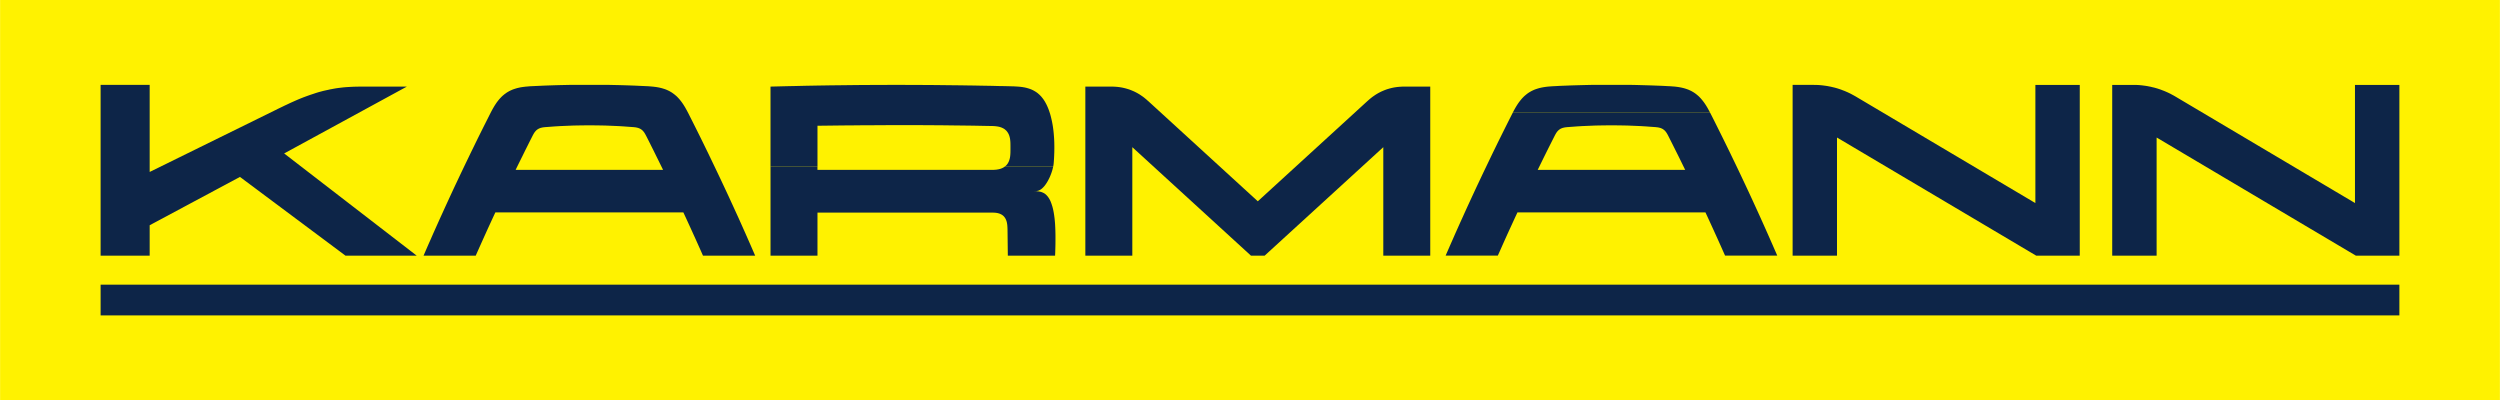
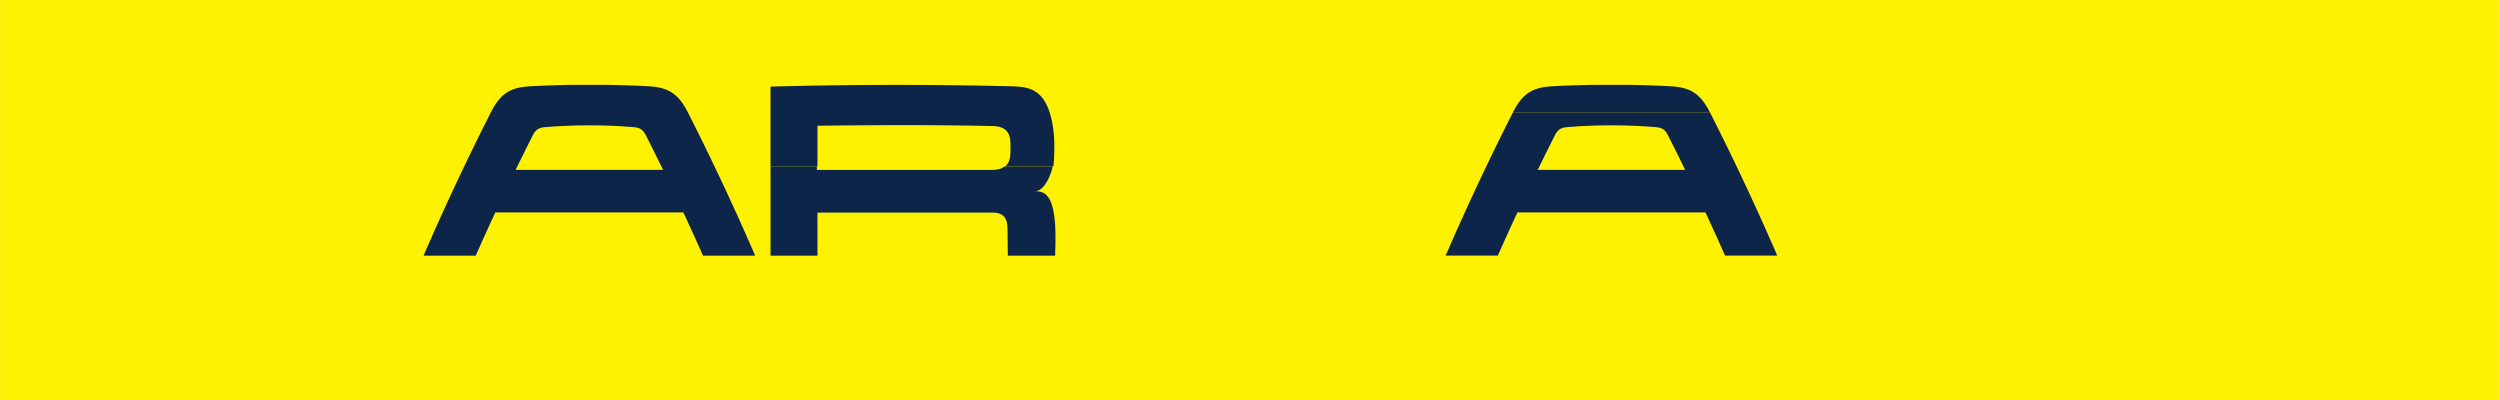
<svg xmlns="http://www.w3.org/2000/svg" height="400" viewBox="0 0 174.95 27.994" width="2500">
  <path d="m0 27.994h174.95v-27.994h-174.95z" fill="#fff200" />
  <g fill="#0d2548">
    <g fill-rule="evenodd">
-       <path d="m34.332 7.891-.027.054-.04.077-.039.078-.187.372-.187.37-.186.373-.185.372-.184.374-.182.375-.183.373-.18.375-.182.375-.179.375-.18.375-.177.377-.178.375-.176.376-.175.378-.174.378-.174.377-.172.38-.173.378-.17.378-.17.38-.17.38-.167.383-.169.379-.166.382-.165.383h3.651l.169-.38.17-.38.17-.38.171-.378.171-.379.174-.377.174-.378.175-.375h13.159l.175.375.173.378.173.377.172.379.172.378.17.38.17.38.168.38h3.652l-.167-.383-.166-.383-.167-.378-.168-.383-.17-.38-.169-.38-.17-.379-.173-.377-.173-.38-.174-.378-.173-.377-.177-.378-.176-.376-.176-.375-.179-.377-.179-.375-.18-.375-.18-.375-.18-.375-.183-.373-.183-.375-.184-.374-.185-.372-.186-.372-.186-.37-.188-.373-.038-.077-.04-.078-.028-.054zm1.747 3.999.163-.335.167-.336.166-.335.166-.338.168-.335.167-.335.169-.332.019-.038.018-.037.02-.035.02-.038.02-.035.022-.036.022-.035.024-.033.025-.032.026-.033.028-.03.028-.03.03-.027.03-.025.033-.024.034-.021.035-.021.035-.017.036-.016.037-.014.038-.015.042-.01.043-.01.044-.01.043-.008.088-.01.044-.005.043-.005.044-.002.318-.023.317-.024.319-.019.317-.014.32-.013.317-.013.318-.006.32-.005.318-.003h.319l.319.003.318.005.318.006.319.013.318.013.318.014.317.019.319.024.318.023.043.002.044.005.044.005.044.005.043.005.044.008.043.01.043.01.043.01.037.015.038.014.036.016.035.017.035.021.034.021.032.024.03.025.03.026.029.03.028.031.026.033.025.032.024.033.02.035.023.036.02.035.02.038.019.035.02.037.019.038.169.332.167.335.168.335.166.338.166.335.166.336.164.335zm12.067-3.999-.012-.024-.04-.077-.041-.077-.043-.075-.042-.077-.044-.075-.045-.075-.046-.073-.048-.073-.05-.072-.05-.07-.054-.068-.053-.069-.047-.053-.047-.054-.049-.051-.05-.053-.051-.049-.054-.046-.054-.045-.056-.045-.056-.041-.059-.043-.059-.04-.061-.035-.061-.037-.063-.033-.065-.031-.066-.03-.066-.029-.068-.025-.068-.023-.07-.022-.068-.021-.07-.019-.07-.016-.071-.016-.083-.016-.081-.014-.084-.013-.082-.009-.084-.012-.084-.006-.082-.008-.084-.007-.084-.007-.084-.005-.083-.002-.084-.005-.361-.016-.36-.017-.362-.013-.362-.012-.36-.01-.363-.008-.36-.008h-2.724l-.363.008-.361.008-.362.01-.36.012-.362.013-.361.017-.36.016-.084.005-.084.002-.083.005-.084.007-.168.015-.082.006-.084.012-.083.01-.083.012-.083.013-.081.017-.071.016-.07.016-.07.019-.069.021-.069.022-.069.023-.067.025-.066.029-.067.03-.065.031-.062.033-.063.037-.06.035-.06.04-.057.043-.058.041-.055.045-.055.045-.052.046-.051.049-.05.052-.049.052-.048.053-.046.054-.055.069-.052.067-.052.07-.048.073-.048.072-.047.074-.044.075-.044.075-.044.076-.04.075-.042.078-.04.077-.013.024zm5.773 3.75v6.251h3.286v-3.015h12.245l.048.003.046.002.046.003.048.002.046.005.046.007.046.007.045.009.047.012.038.012.039.011.038.017.037.017.036.016.037.021.033.021.034.023.031.026.032.028.028.028.028.033.025.031.024.035.022.035.02.035.018.038.016.04.015.037.015.045.014.044.01.045.01.046.007.048.008.043.005.05.005.044.002.048.004.046.002.047.001.047.003.047.022 1.861h3.307l.01-.213.006-.214.006-.21.004-.214.001-.211v-.328l-.001-.117-.003-.118-.002-.115-.005-.116-.004-.115-.006-.117-.006-.115-.009-.118-.01-.115-.011-.116-.013-.115-.01-.07-.009-.071-.01-.07-.012-.073-.011-.07-.014-.071-.014-.07-.015-.07-.016-.07-.018-.069-.018-.07-.022-.067-.035-.109-.018-.051-.02-.052-.02-.053-.023-.052-.024-.05-.026-.05-.027-.05-.022-.033-.02-.033-.022-.03-.022-.034-.024-.03-.024-.03-.025-.028-.026-.028-.028-.029-.027-.025-.03-.026-.03-.024-.033-.023-.041-.023-.044-.024-.044-.02-.045-.02-.045-.016-.047-.014-.048-.012-.047-.009-.048-.007-.05-.005-.047-.004-.05-.003h-.098l-.05-.002h-.048.04l.04-.003h.038l.04-.002.04-.006.04-.008.037-.01.038-.009.037-.013.036-.017.037-.018.035-.022.035-.02.034-.025.033-.026.031-.027.031-.029.029-.028.029-.03.027-.03.028-.03.026-.032.025-.033.025-.032.042-.061.042-.062.038-.062.038-.064.035-.062.034-.067.033-.065.032-.066.03-.067.028-.067.028-.07.026-.067.024-.069.026-.077.024-.078.021-.075.02-.079.018-.077.011-.059h-3.365l-.021.016-.045.033-.049.031-.049.025-.051.026-.043.017-.042.016-.043.014-.043.012-.045.011-.044.01-.045.007-.045.007-.045.008-.075.006-.076.005-.075.005h-12.299v-.249z" />
+       <path d="m34.332 7.891-.027.054-.04.077-.039.078-.187.372-.187.37-.186.373-.185.372-.184.374-.182.375-.183.373-.18.375-.182.375-.179.375-.18.375-.177.377-.178.375-.176.376-.175.378-.174.378-.174.377-.172.38-.173.378-.17.378-.17.38-.17.38-.167.383-.169.379-.166.382-.165.383h3.651l.169-.38.17-.38.17-.38.171-.378.171-.379.174-.377.174-.378.175-.375h13.159l.175.375.173.378.173.377.172.379.172.378.17.38.17.38.168.38h3.652l-.167-.383-.166-.383-.167-.378-.168-.383-.17-.38-.169-.38-.17-.379-.173-.377-.173-.38-.174-.378-.173-.377-.177-.378-.176-.376-.176-.375-.179-.377-.179-.375-.18-.375-.18-.375-.18-.375-.183-.373-.183-.375-.184-.374-.185-.372-.186-.372-.186-.37-.188-.373-.038-.077-.04-.078-.028-.054zm1.747 3.999.163-.335.167-.336.166-.335.166-.338.168-.335.167-.335.169-.332.019-.038.018-.037.02-.035.02-.038.02-.035.022-.036.022-.035.024-.033.025-.032.026-.033.028-.03.028-.03.03-.027.03-.025.033-.024.034-.021.035-.021.035-.017.036-.016.037-.014.038-.015.042-.01.043-.01.044-.01.043-.008.088-.01.044-.005.043-.005.044-.002.318-.023.317-.024.319-.019.317-.014.32-.013.317-.013.318-.006.32-.005.318-.003h.319l.319.003.318.005.318.006.319.013.318.013.318.014.317.019.319.024.318.023.043.002.044.005.044.005.044.005.043.005.044.008.043.01.043.01.043.01.037.015.038.014.036.016.035.017.035.021.034.021.032.024.03.025.03.026.029.03.028.031.026.033.025.032.024.033.02.035.023.036.02.035.02.038.019.035.02.037.019.038.169.332.167.335.168.335.166.338.166.335.166.336.164.335zm12.067-3.999-.012-.024-.04-.077-.041-.077-.043-.075-.042-.077-.044-.075-.045-.075-.046-.073-.048-.073-.05-.072-.05-.07-.054-.068-.053-.069-.047-.053-.047-.054-.049-.051-.05-.053-.051-.049-.054-.046-.054-.045-.056-.045-.056-.041-.059-.043-.059-.04-.061-.035-.061-.037-.063-.033-.065-.031-.066-.03-.066-.029-.068-.025-.068-.023-.07-.022-.068-.021-.07-.019-.07-.016-.071-.016-.083-.016-.081-.014-.084-.013-.082-.009-.084-.012-.084-.006-.082-.008-.084-.007-.084-.007-.084-.005-.083-.002-.084-.005-.361-.016-.36-.017-.362-.013-.362-.012-.36-.01-.363-.008-.36-.008h-2.724l-.363.008-.361.008-.362.01-.36.012-.362.013-.361.017-.36.016-.084.005-.084.002-.083.005-.084.007-.168.015-.082.006-.084.012-.083.01-.083.012-.083.013-.081.017-.071.016-.07.016-.07.019-.069.021-.069.022-.069.023-.067.025-.066.029-.067.03-.065.031-.062.033-.063.037-.06.035-.06.04-.057.043-.058.041-.055.045-.055.045-.052.046-.051.049-.05.052-.049.052-.048.053-.046.054-.055.069-.052.067-.052.07-.048.073-.048.072-.047.074-.044.075-.044.075-.044.076-.04.075-.042.078-.04.077-.013.024zm5.773 3.75v6.251h3.286v-3.015h12.245l.048.003.046.002.046.003.048.002.046.005.046.007.046.007.045.009.047.012.038.012.039.011.038.017.037.017.036.016.037.021.033.021.034.023.031.026.032.028.028.028.028.033.025.031.024.035.022.035.02.035.018.038.016.04.015.037.015.045.014.044.01.045.01.046.007.048.008.043.005.05.005.044.002.048.004.046.002.047.001.047.003.047.022 1.861h3.307l.01-.213.006-.214.006-.21.004-.214.001-.211v-.328l-.001-.117-.003-.118-.002-.115-.005-.116-.004-.115-.006-.117-.006-.115-.009-.118-.01-.115-.011-.116-.013-.115-.01-.07-.009-.071-.01-.07-.012-.073-.011-.07-.014-.071-.014-.07-.015-.07-.016-.07-.018-.069-.018-.07-.022-.067-.035-.109-.018-.051-.02-.052-.02-.053-.023-.052-.024-.05-.026-.05-.027-.05-.022-.033-.02-.033-.022-.03-.022-.034-.024-.03-.024-.03-.025-.028-.026-.028-.028-.029-.027-.025-.03-.026-.03-.024-.033-.023-.041-.023-.044-.024-.044-.02-.045-.02-.045-.016-.047-.014-.048-.012-.047-.009-.048-.007-.05-.005-.047-.004-.05-.003h-.098l-.05-.002h-.048.04h.038l.04-.002.04-.006.04-.008.037-.01.038-.009.037-.013.036-.017.037-.018.035-.022.035-.02.034-.025.033-.026.031-.027.031-.029.029-.028.029-.03.027-.03.028-.03.026-.032.025-.033.025-.032.042-.061.042-.062.038-.062.038-.064.035-.062.034-.067.033-.065.032-.066.03-.067.028-.067.028-.07.026-.067.024-.069.026-.077.024-.078.021-.075.02-.079.018-.077.011-.059h-3.365l-.021.016-.045.033-.049.031-.049.025-.051.026-.043.017-.042.016-.043.014-.043.012-.045.011-.044.01-.045.007-.045.007-.045.008-.075.006-.076.005-.075.005h-12.299v-.249z" />
      <path d="m57.205 11.641v-2.841l.406-.004.407-.005.405-.005.406-.005.406-.004.406-.002.407-.005.406-.003.406-.002.405-.001.406-.003.407-.002h2.42l.4.002.402.003.4.001.401.005.802.01.4.004.4.005.4.005.402.008.4.008.401.007h.073l.074.002.072.005.074.002.072.008.074.009.045.007.045.006.045.01.044.009.044.012.043.014.044.014.043.016.04.019.052.024.05.028.048.03.045.035.043.038.042.037.037.043.034.045.031.044.029.047.026.049.023.051.017.04.015.045.013.043.012.041.01.045.01.042.008.044.006.045.005.045.007.073.005.072.003.073.001.075.001.072v.356l-.001.075-.001.078-.004.072-.005.078-.007.075-.005.045-.008.044-.007.045-.01.046-.012.042-.012.045-.014.042-.016.045-.016.04-.025.051-.027.05-.03.049-.033.045-.035.043-.04.043-.04.037-.023.02h3.365l.004-.022.014-.08.01-.079.007-.077.006-.083.009-.131.008-.129.006-.131.005-.131.005-.129.002-.134.002-.129v-.13l-.002-.132-.002-.131-.005-.132-.006-.13-.008-.13-.01-.13-.011-.132-.013-.131-.015-.129-.017-.13-.019-.131-.022-.129-.024-.129-.026-.126-.03-.129-.03-.126-.034-.128-.021-.075-.023-.072-.024-.073-.025-.072-.025-.073-.027-.07-.029-.073-.03-.07-.031-.07-.033-.07-.035-.069-.036-.065-.037-.069-.04-.065-.033-.051-.035-.053-.036-.048-.036-.049-.04-.048-.038-.048-.042-.045-.042-.044-.043-.043-.047-.042-.046-.04-.047-.04-.05-.038-.048-.032-.05-.033-.051-.03-.051-.03-.053-.028-.054-.027-.055-.026-.055-.022-.055-.022-.056-.018-.057-.019-.058-.016-.057-.018-.082-.019-.082-.018-.083-.014-.082-.014-.084-.01-.084-.009-.083-.007-.084-.006-.084-.005-.084-.005-.085-.005-.083-.002-.084-.002-.084-.003-.42-.01-.419-.006-.418-.012-.42-.007-.42-.007-.42-.009-.418-.005-.419-.007-.42-.005-.418-.004-.42-.005-.42-.005-.418-.004-.42-.002-.419-.003-.42-.002h-.418l-.42-.003h-.84l-.418.003h-.42l-.419.002-.418.003-.42.002-.42.004-.42.005-.418.005-.839.009-.42.007-.418.006-.42.008-.42.007-.418.01-.42.01-.419.008-.418.01-.42.011-.42.01v5.58zm48.659-3.752-.029.056-.04.078-.039.077-.187.37-.187.373-.185.372-.185.373-.185.373-.182.375-.183.373-.18.375-.18.375-.18.375-.18.375-.177.377-.178.375-.176.377-.175.377-.175.378-.174.377-.172.378-.171.38-.172.378-.17.38-.17.38-.167.383-.168.379-.166.382-.166.38h3.652l.17-.377.168-.38.17-.38.171-.38.173-.377.173-.377.174-.378.175-.375h13.158l.175.375.173.378.173.377.172.378.172.379.171.38.169.38.168.377h3.652l-.165-.38-.167-.382-.167-.38-.169-.382-.169-.38-.17-.38-.17-.378-.172-.38-.174-.378-.172-.377-.175-.378-.175-.377-.177-.377-.177-.375-.178-.377-.178-.375-.18-.375-.182-.375-.18-.375-.182-.373-.184-.375-.184-.373-.185-.373-.185-.372-.186-.373-.187-.37-.04-.077-.04-.078-.028-.056zm1.745 4.001.165-.335.165-.338.166-.336.166-.335.168-.335.169-.335.168-.332.019-.038.019-.037.019-.035.02-.038.02-.035.022-.036.022-.035.023-.033.025-.035.026-.03.028-.03.03-.03.028-.027.032-.025.032-.024.033-.024.035-.018.036-.019.036-.014.038-.016.037-.013.041-.01.044-.01.043-.01.043-.008.044-.005.044-.005.044-.005.043-.005.044-.002.319-.023.318-.024.317-.019.319-.014.317-.013.319-.013.319-.006.318-.005.32-.003h.317l.318.003.32.005.318.006.317.013.32.013.318.014.317.019.318.024.319.023.042.002.089.01.044.005.043.005.043.008.044.01.042.01.043.01.037.013.038.016.036.014.036.019.034.018.034.024.032.024.031.025.03.026.03.03.025.031.028.03.024.035.023.033.023.035.021.036.021.035.02.038.02.035.018.037.019.038.168.332.168.335.167.335.168.335.166.336.165.338.165.335z" />
      <path d="m119.676 7.889-.011-.021-.041-.078-.042-.077-.04-.077-.043-.075-.044-.075-.045-.075-.046-.073-.048-.073-.05-.072-.051-.07-.053-.068-.055-.069-.046-.053-.046-.054-.05-.051-.05-.053-.051-.049-.053-.046-.055-.045-.055-.045-.057-.044-.058-.04-.06-.04-.06-.035-.062-.037-.063-.033-.065-.031-.065-.03-.067-.029-.068-.025-.067-.023-.069-.022-.07-.021-.07-.019-.07-.016-.07-.016-.083-.016-.082-.014-.083-.013-.083-.011-.083-.01-.083-.009-.084-.005-.083-.007-.083-.006-.084-.005-.084-.003-.084-.005-.361-.019-.361-.013-.361-.014-.362-.011-.361-.01-.361-.01-.361-.007h-2.725l-.362.008-.361.009-.361.01-.361.01-.362.015-.361.013-.361.019-.084.005-.084.003-.083.005-.084.006-.084.007-.082.005-.084.009-.083.01-.083.011-.083.013-.082.014-.083.016-.071.016-.07.016-.07.019-.069.021-.069.022-.068.023-.067.025-.067.029-.066.03-.064.031-.064.033-.061.037-.061.035-.06.04-.058.04-.056.044-.056.045-.054.045-.053.046-.051.049-.051.053-.049.05-.047.055-.045.053-.055.069-.053.068-.051.07-.05.072-.048.073-.046.073-.045.075-.044.075-.042.075-.043.077-.041.077-.04.078-.011.02z" />
    </g>
-     <path d="m125.45 5.941v11.951h3.106v-8.268l13.945 8.268h3.045v-11.95h-3.106v8.268l-12.592-7.468-.107-.06-.107-.058-.109-.059-.11-.054-.111-.052-.113-.049-.112-.048-.115-.043-.115-.045-.116-.04-.117-.038-.117-.035-.119-.032-.119-.028-.12-.029-.12-.023-.121-.024-.121-.019-.122-.016-.122-.016-.121-.012-.123-.01-.122-.006-.123-.002-.124-.003zm22.367 11.951v-11.95h1.473l.122.002.123.002.124.006.122.01.121.012.123.016.121.016.122.019.12.024.12.023.12.03.12.027.118.032.118.035.116.038.116.04.115.045.115.043.113.048.112.049.112.052.11.054.108.059.108.057.106.061 12.591 7.468v-8.269h3.108v11.951h-3.046l-13.944-8.268v8.268zm-59.796-3.805-7.648-6.993-.07-.06-.068-.062-.07-.058-.071-.059-.071-.056-.074-.054-.075-.051-.076-.052-.078-.05-.079-.046-.08-.045-.081-.042-.083-.042-.082-.037-.085-.036-.085-.035-.085-.033-.087-.03-.087-.026-.088-.026-.09-.023-.088-.021-.09-.019-.09-.016-.09-.014-.091-.012-.092-.009-.09-.008-.092-.005-.091-.005h-1.942v11.83h3.287v-7.592l8.303 7.592h.958l8.304-7.592v7.592h3.286v-11.83h-1.94l-.091.005-.092.005-.092.008-.091.009-.09.012-.092.014-.09.016-.09.019-.088.021-.089.023-.088.026-.087.026-.086.03-.087.033-.085.035-.083.036-.084.037-.081.042-.083.042-.079.045-.078.046-.079.05-.075.052-.075.051-.074.054-.072.056-.072.059-.07.058-.068.062-.069.06zm-80.986 7.987h160.879v-2.152h-160.879zm12.845-11.335 8.586-4.678h-3.154l-.193.001-.195.003-.194.005-.194.01-.195.011-.166.011-.166.015-.167.02-.165.02-.165.023-.165.029-.128.025-.129.023-.128.03-.128.027-.127.028-.127.03-.128.035-.126.033-.125.037-.125.04-.17.057-.171.056-.169.059-.169.061-.167.062-.168.067-.165.067-.166.071-.164.073-.163.072-.163.075-.162.078-.163.075-.161.079-.161.077-.162.078-.16.08-8.803 4.331v-6.094h-3.434v11.951h3.434v-2.128l6.318-3.383 7.385 5.511h4.985z" />
  </g>
</svg>